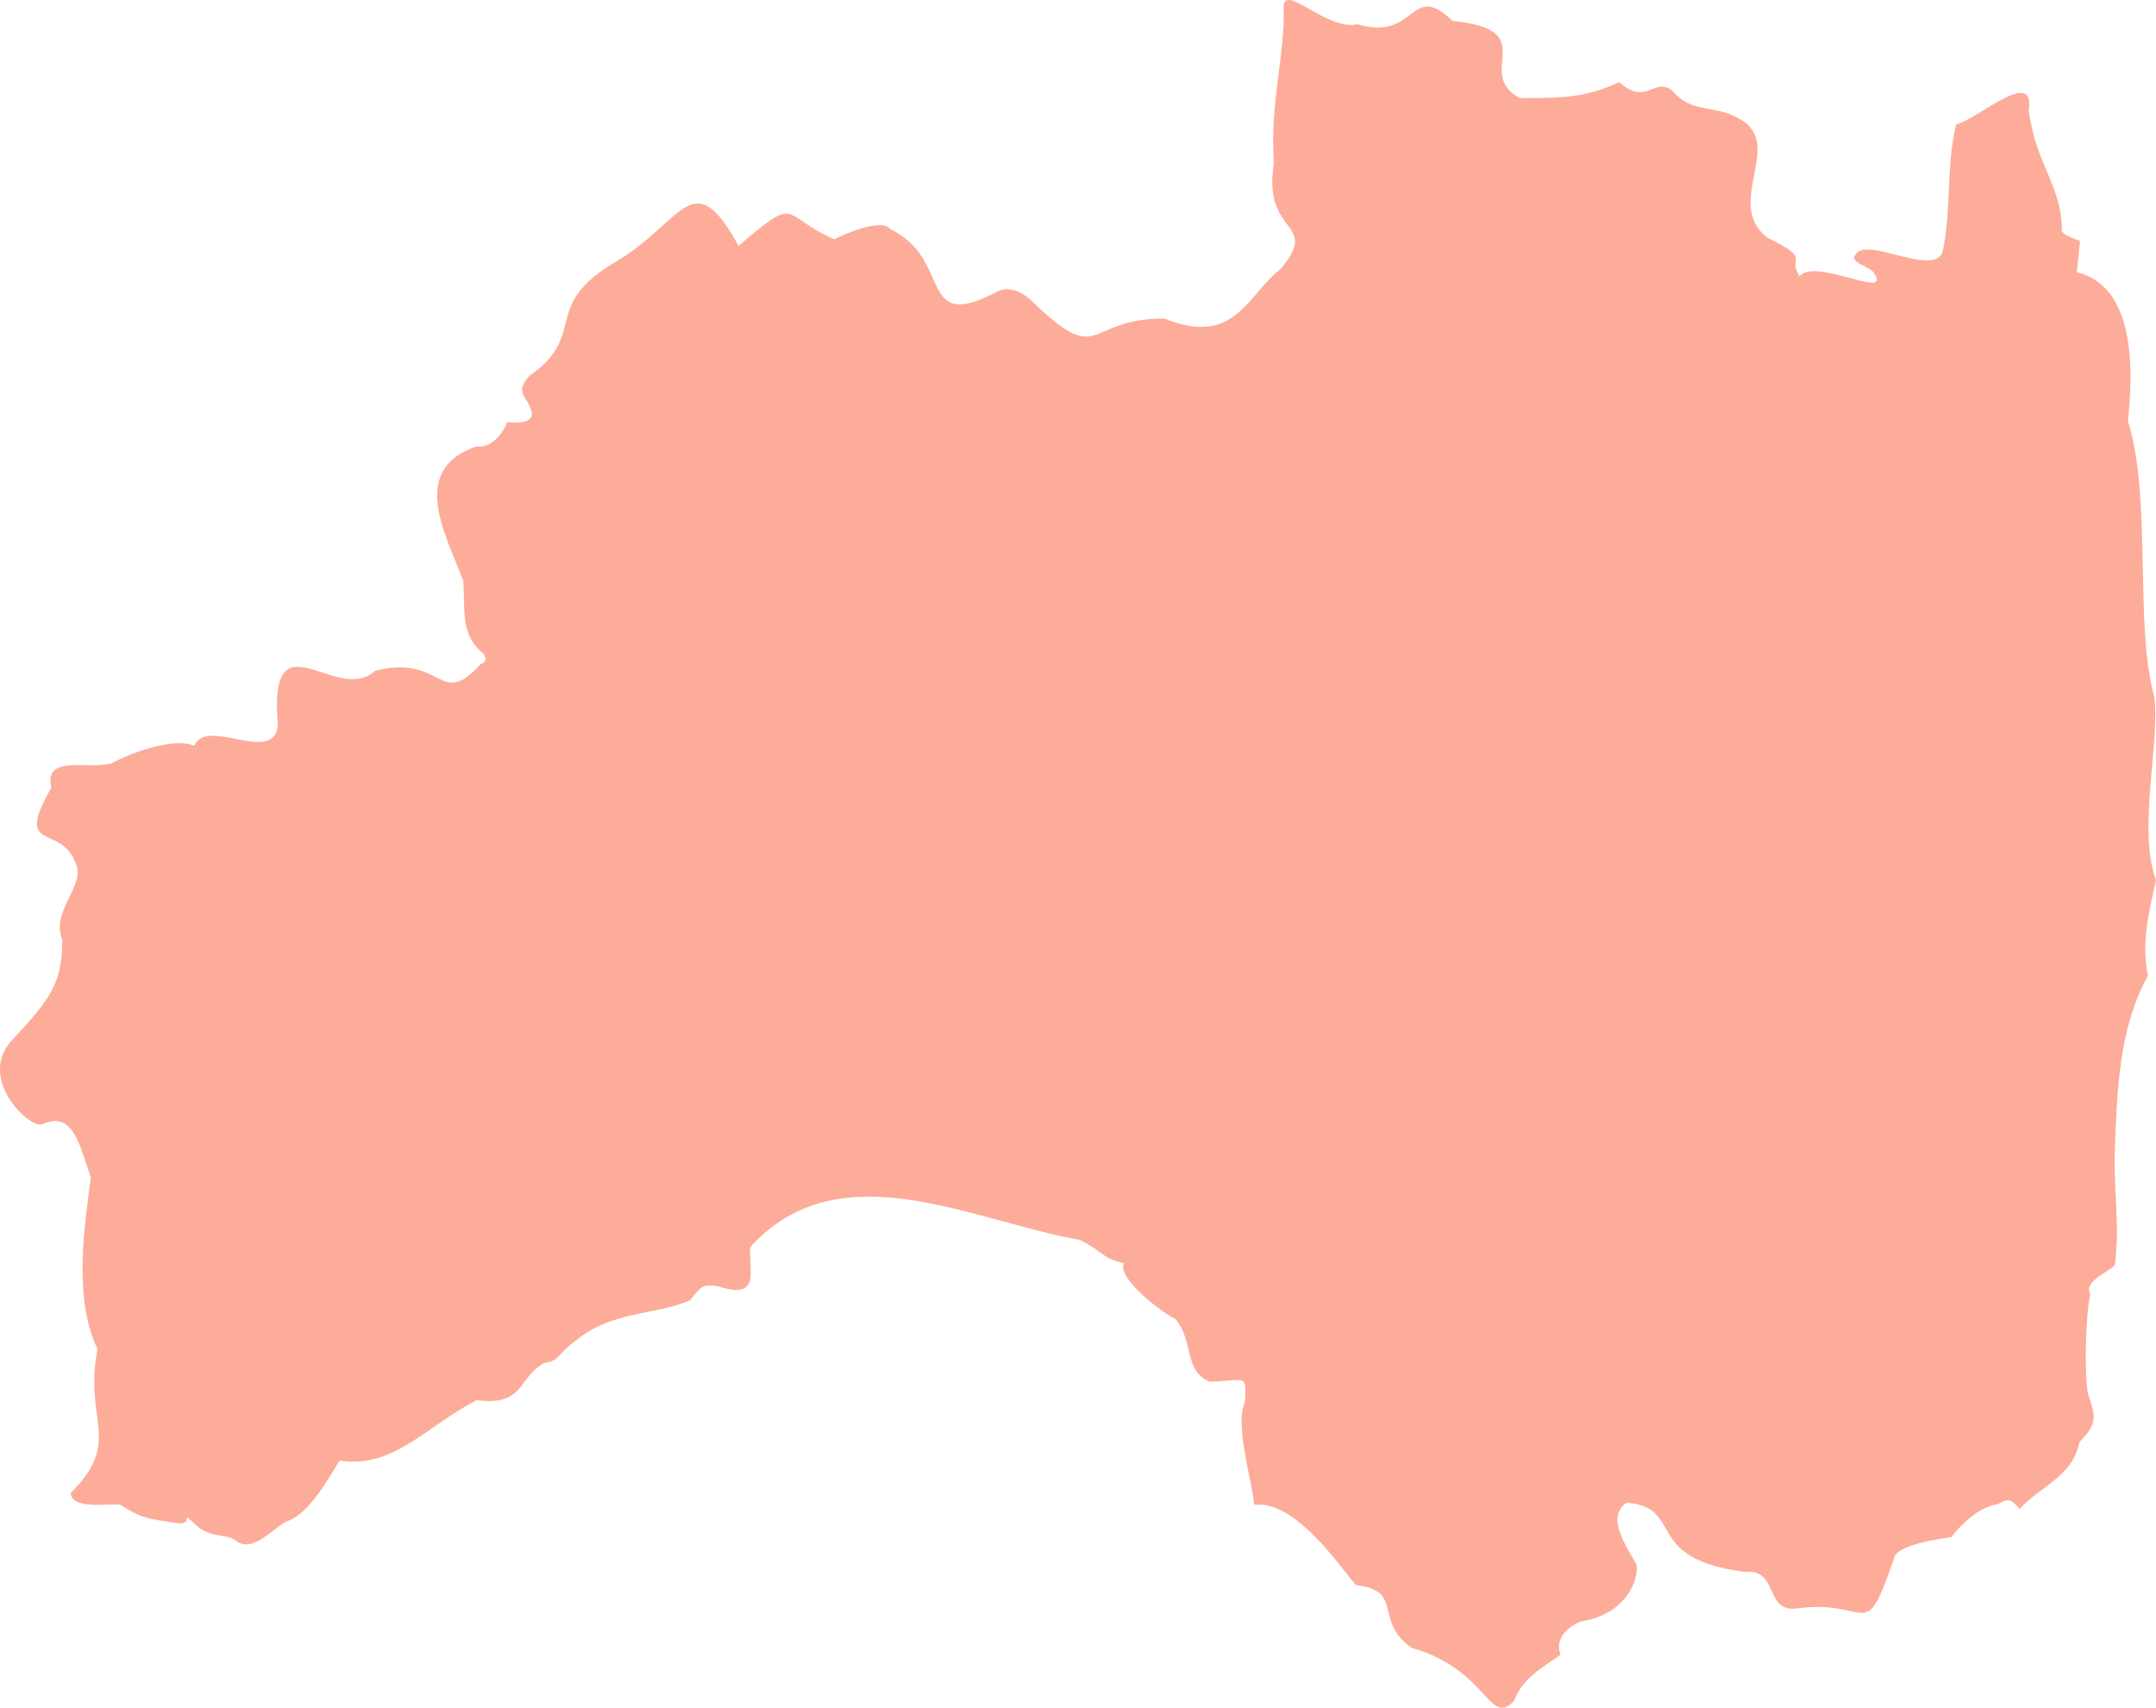
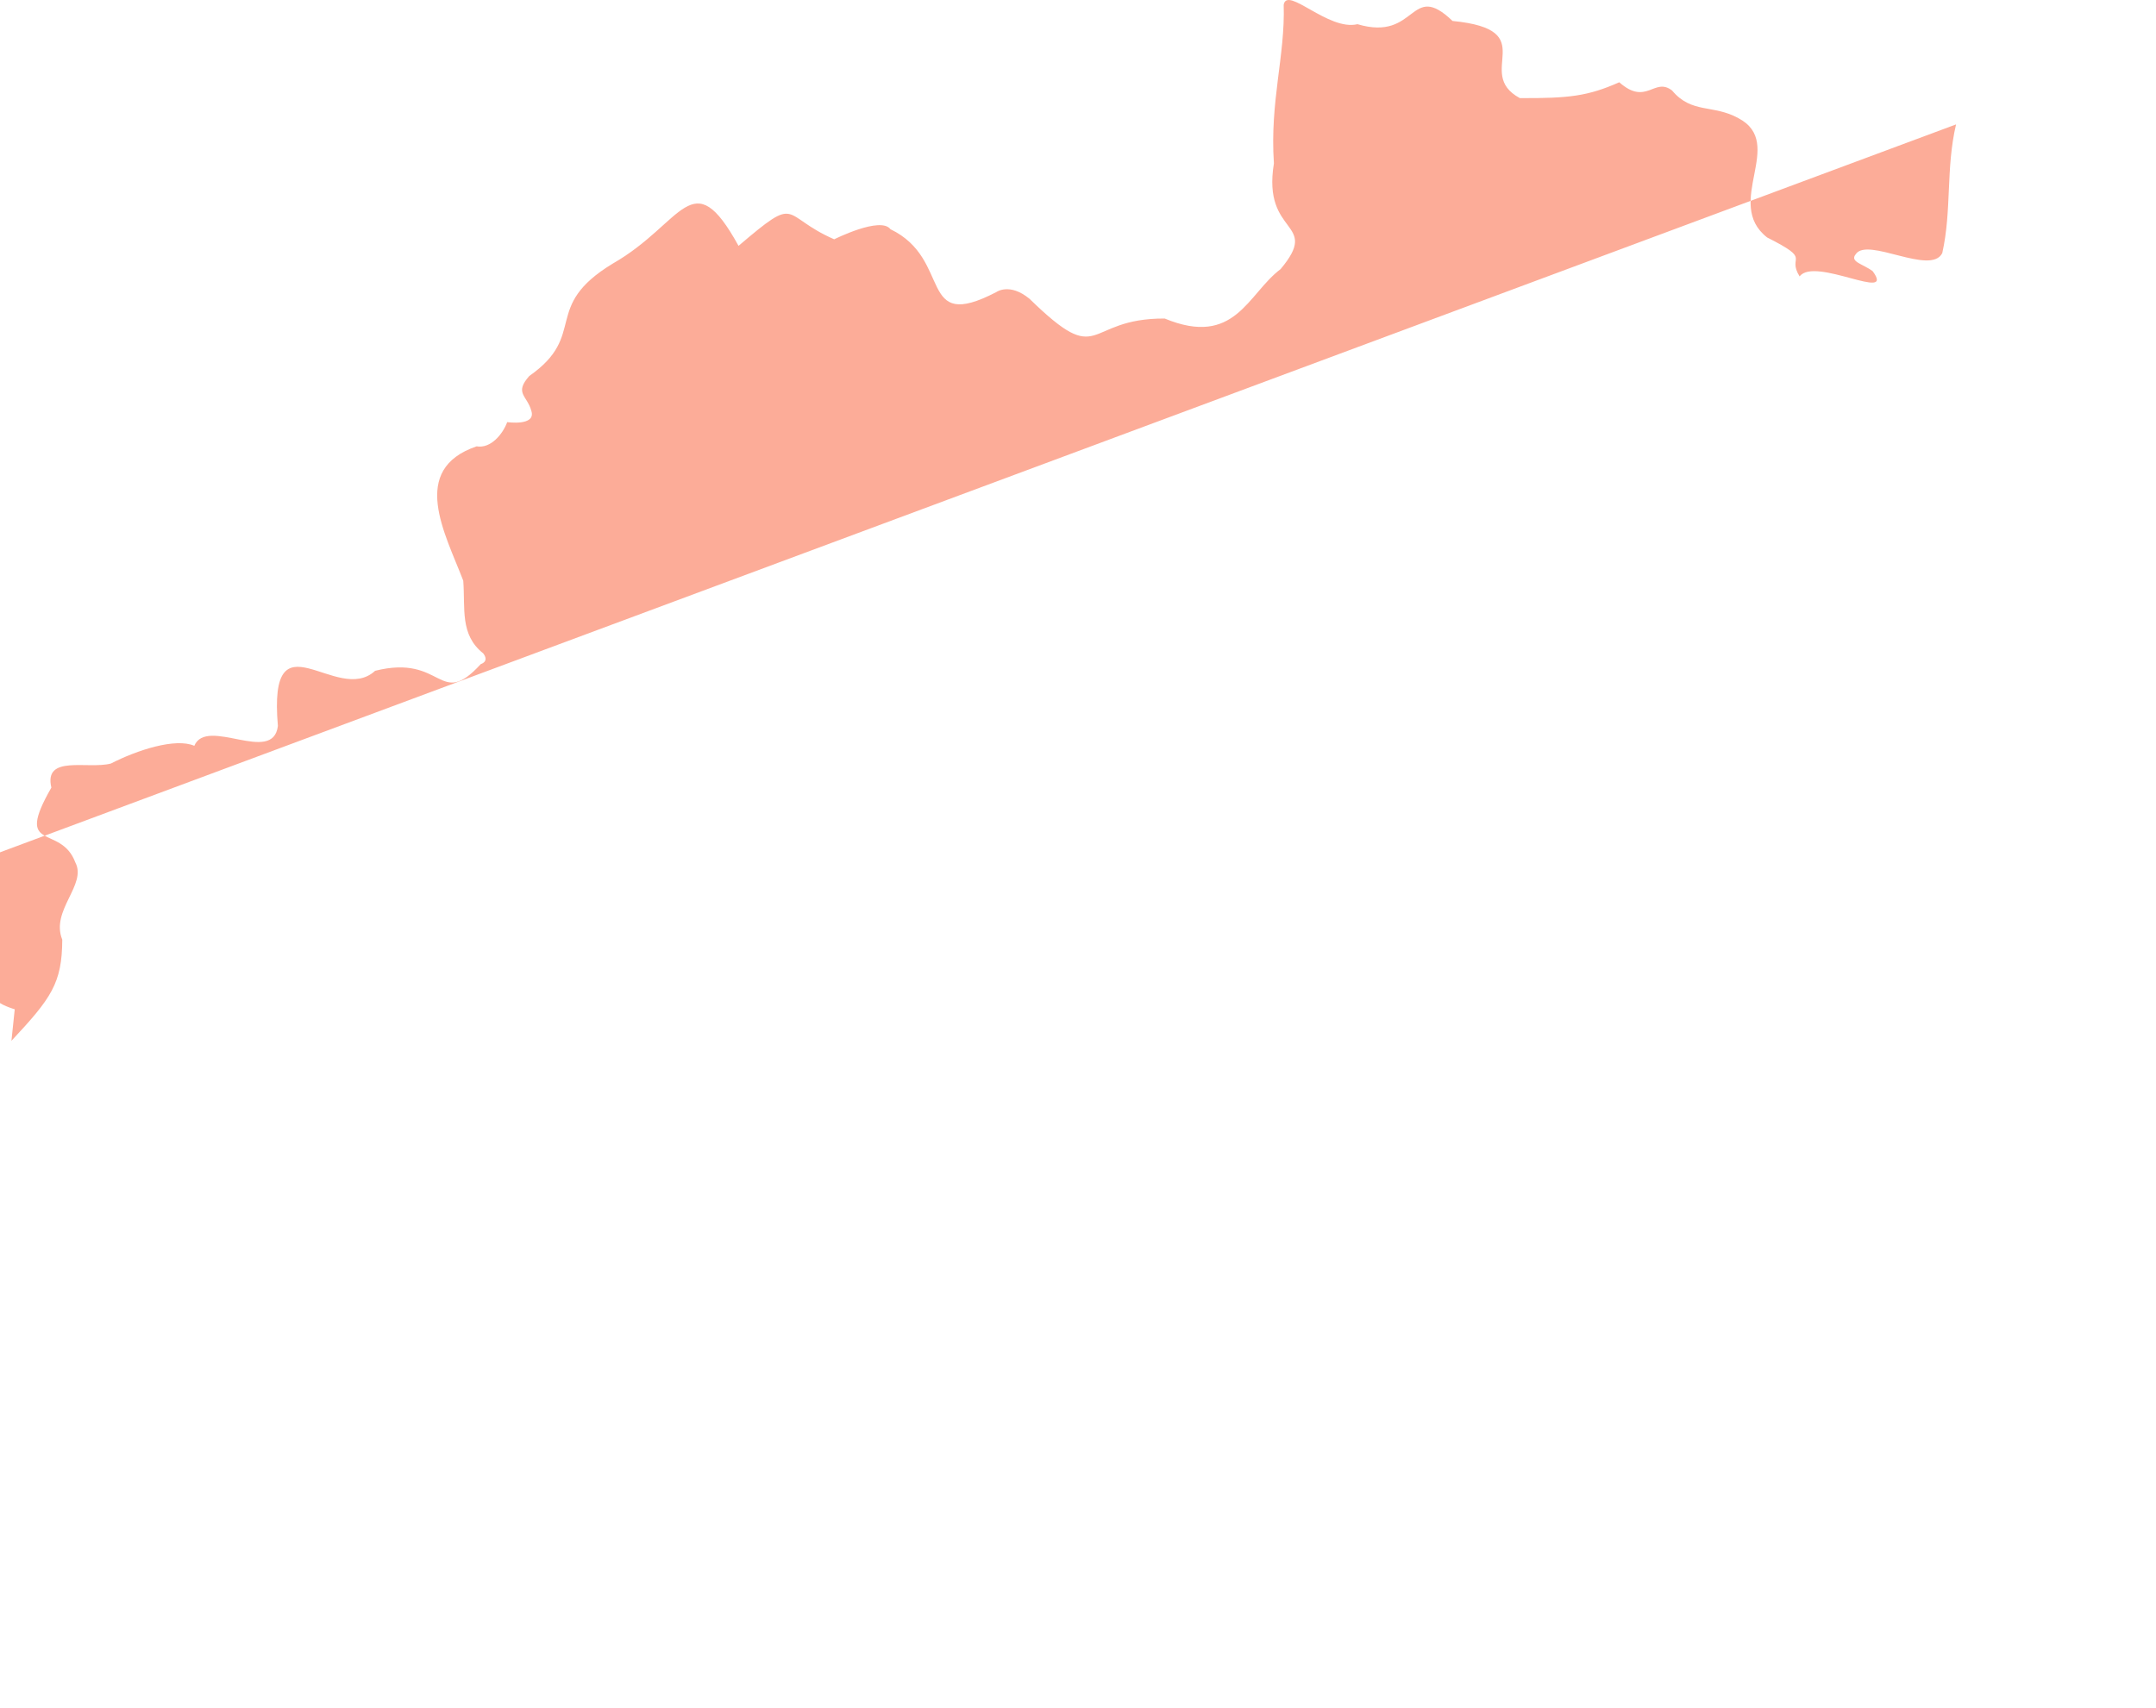
<svg xmlns="http://www.w3.org/2000/svg" width="715.366" height="566.779" viewBox="0 0 715.366 566.779">
-   <path id="Map" d="M649.025,41.288c-3.439,14.579-1.38,28.494-4.578,42.719-3.832,7.572-24.863-5.494-28.714.367-2.066,2.528,2.374,3.2,5.617,5.617,7.813,10.573-19.268-4.96-24.228,1.755-4.424-7.1,4.619-5.157-10.784-12.938-14.6-11.436,6.423-31.169-9.528-39.588-8.4-4.648-15.493-1.382-22.008-9.182-5.931-4.57-8.48,5.283-17.525-2.737-10.379,4.608-16.679,5.346-32.99,5.262-15.563-8.442,7.824-22.652-22.327-25.608-14.276-13.674-11.592,7.007-31.541,1.074C440.7,10.362,427.03-4.8,425.931,1.582c.54,16.972-4.64,31.988-3.245,52.642-3.979,24.327,15.712,18.972,2.209,35.1-10.9,8.163-15.054,26.07-38.449,16.39-27.182-.112-20.487,17.206-44.852-6.549-6.646-5.469-11.031-2.217-11.031-2.217-26.384,13.7-14.252-10.853-35.107-20.875-3.251-4.389-18.66,3.346-18.66,3.346-18.029-7.842-11.282-15.261-31.748,2.177-15.5-28.119-18.179-7.583-41.713,5.872-23.8,14.427-8.119,23.612-27.72,37.32-5.108,5.775-.675,6.439.711,11.649,1.5,5.047-8.034,3.656-8.034,3.656-1.449,3.941-5.439,8.855-10.157,8.043-22.489,7.68-10.429,28.9-4.427,44.586.713,9.2-1.2,17.924,6.638,24.129,2.114,2.775-.821,3.549-.821,3.549-13.972,15.257-12.282-3.492-35.056,2.226C111.71,234.371,88.913,202.6,92.206,240.937c-1.62,13.014-23.61-3.211-27.735,6.585-6.237-2.722-18.989,1.42-27.678,5.882-7.7,2.009-22.356-3.038-19.751,7.992C4.452,283.321,20.149,273.212,25,286.237c3.922,7.408-8.3,15.915-4.34,25.618C20.6,326.354,16.993,331.3,3.8,345.424c-11.256,12.442,5.6,29.106,10.252,27.722,10.554-5.017,12.687,8.254,16.084,17.63-1.789,14.067-6.157,39.66,2.224,56.952-4.7,23.871,8.522,30.465-8.914,47.793.481,6.334,16.054,2.686,17.006,4.178,6.446,4.112,8.286,4.372,18.966,5.87,5.047,0,0-4.471,5.047,0,4.872,5.2,10.87,3.232,13.93,5.834,5.754,4.521,13.567-5.771,17.261-6.646,7.56-3.137,13.189-13.995,17.014-20.006,17.862,2.789,29.049-11.613,45.462-20.055,15.957,1.971,13.411-7.074,22.323-12.32,5.412-.821,3.821-2.315,10.007-7.009,12.246-10.48,26.815-8.754,38.453-13.809,3.861-4.644,3.861-5.467,9.271-4.644,15.006,4.69,9.838-5.688,10.828-13.145,29.69-32.385,73.3-8.573,109.331-2.268,8.176,4.216,7.7,6.374,14.6,7.68-2.642,4.979,13.3,17,17.008,18.5,6.349,7.551,2.7,17.352,11.5,20.88,12.016-.369,12.178-2.918,11.6,6.908-3.515,7.214,2.58,26.678,3.091,33.971,13.2-1.62,27.089,18.588,33.76,26.652,16.187,1.724,5.621,12.064,18.6,20.827,25.367,7.271,25.557,26.5,33.874,17.521,2.964-8.184,11.332-12.073,15.415-15.3,0,0-3.249-6.6,6.644-10.986,12.965-1.893,19.088-11.315,18.666-18.664-2.513-5-10.879-15.778-3.351-20.78,19.527,1.6,4.846,18.668,39.43,23,11.191-1.15,6.127,14.031,17.575,12.016,24.084-2.983,21.673,12.543,31.6-16.3.557-5.233,18.394-7.1,19.076-7.26,3.213-4.306,9.522-10.241,15.411-10.931,4.2-2.625,4.855-.9,7.321,1.542,6.741-7.5,17.732-10.851,19.8-22.217,6.7-6.587,4.906-9.4,2.893-15.725-1.264-4.747-.979-26.422.709-33.244-2.431-4.4,6.488-7.636,8.159-9.735,1.644-14.516-.213-19.681-.061-37.326.817-20.755,1.325-41.166,11.024-58.71-2.237-10.993.314-21.114,2.684-31.7-6.239-16.883,1.405-45.774-.572-60.873-6.729-24.234-.639-65.394-8.748-91.506,1.806-17.029,2.494-44.726-16.968-49.386l1.089-10.459s-5.473-1.608-6.041-3.251c.122-14.828-8.7-22.086-10.982-39.949,2.234-14.89-17.073,3.053-24.12,4.6" transform="translate(0 0)" fill="#fcac98" />
+   <path id="Map" d="M649.025,41.288c-3.439,14.579-1.38,28.494-4.578,42.719-3.832,7.572-24.863-5.494-28.714.367-2.066,2.528,2.374,3.2,5.617,5.617,7.813,10.573-19.268-4.96-24.228,1.755-4.424-7.1,4.619-5.157-10.784-12.938-14.6-11.436,6.423-31.169-9.528-39.588-8.4-4.648-15.493-1.382-22.008-9.182-5.931-4.57-8.48,5.283-17.525-2.737-10.379,4.608-16.679,5.346-32.99,5.262-15.563-8.442,7.824-22.652-22.327-25.608-14.276-13.674-11.592,7.007-31.541,1.074C440.7,10.362,427.03-4.8,425.931,1.582c.54,16.972-4.64,31.988-3.245,52.642-3.979,24.327,15.712,18.972,2.209,35.1-10.9,8.163-15.054,26.07-38.449,16.39-27.182-.112-20.487,17.206-44.852-6.549-6.646-5.469-11.031-2.217-11.031-2.217-26.384,13.7-14.252-10.853-35.107-20.875-3.251-4.389-18.66,3.346-18.66,3.346-18.029-7.842-11.282-15.261-31.748,2.177-15.5-28.119-18.179-7.583-41.713,5.872-23.8,14.427-8.119,23.612-27.72,37.32-5.108,5.775-.675,6.439.711,11.649,1.5,5.047-8.034,3.656-8.034,3.656-1.449,3.941-5.439,8.855-10.157,8.043-22.489,7.68-10.429,28.9-4.427,44.586.713,9.2-1.2,17.924,6.638,24.129,2.114,2.775-.821,3.549-.821,3.549-13.972,15.257-12.282-3.492-35.056,2.226C111.71,234.371,88.913,202.6,92.206,240.937c-1.62,13.014-23.61-3.211-27.735,6.585-6.237-2.722-18.989,1.42-27.678,5.882-7.7,2.009-22.356-3.038-19.751,7.992C4.452,283.321,20.149,273.212,25,286.237c3.922,7.408-8.3,15.915-4.34,25.618C20.6,326.354,16.993,331.3,3.8,345.424l1.089-10.459s-5.473-1.608-6.041-3.251c.122-14.828-8.7-22.086-10.982-39.949,2.234-14.89-17.073,3.053-24.12,4.6" transform="translate(0 0)" fill="#fcac98" />
</svg>